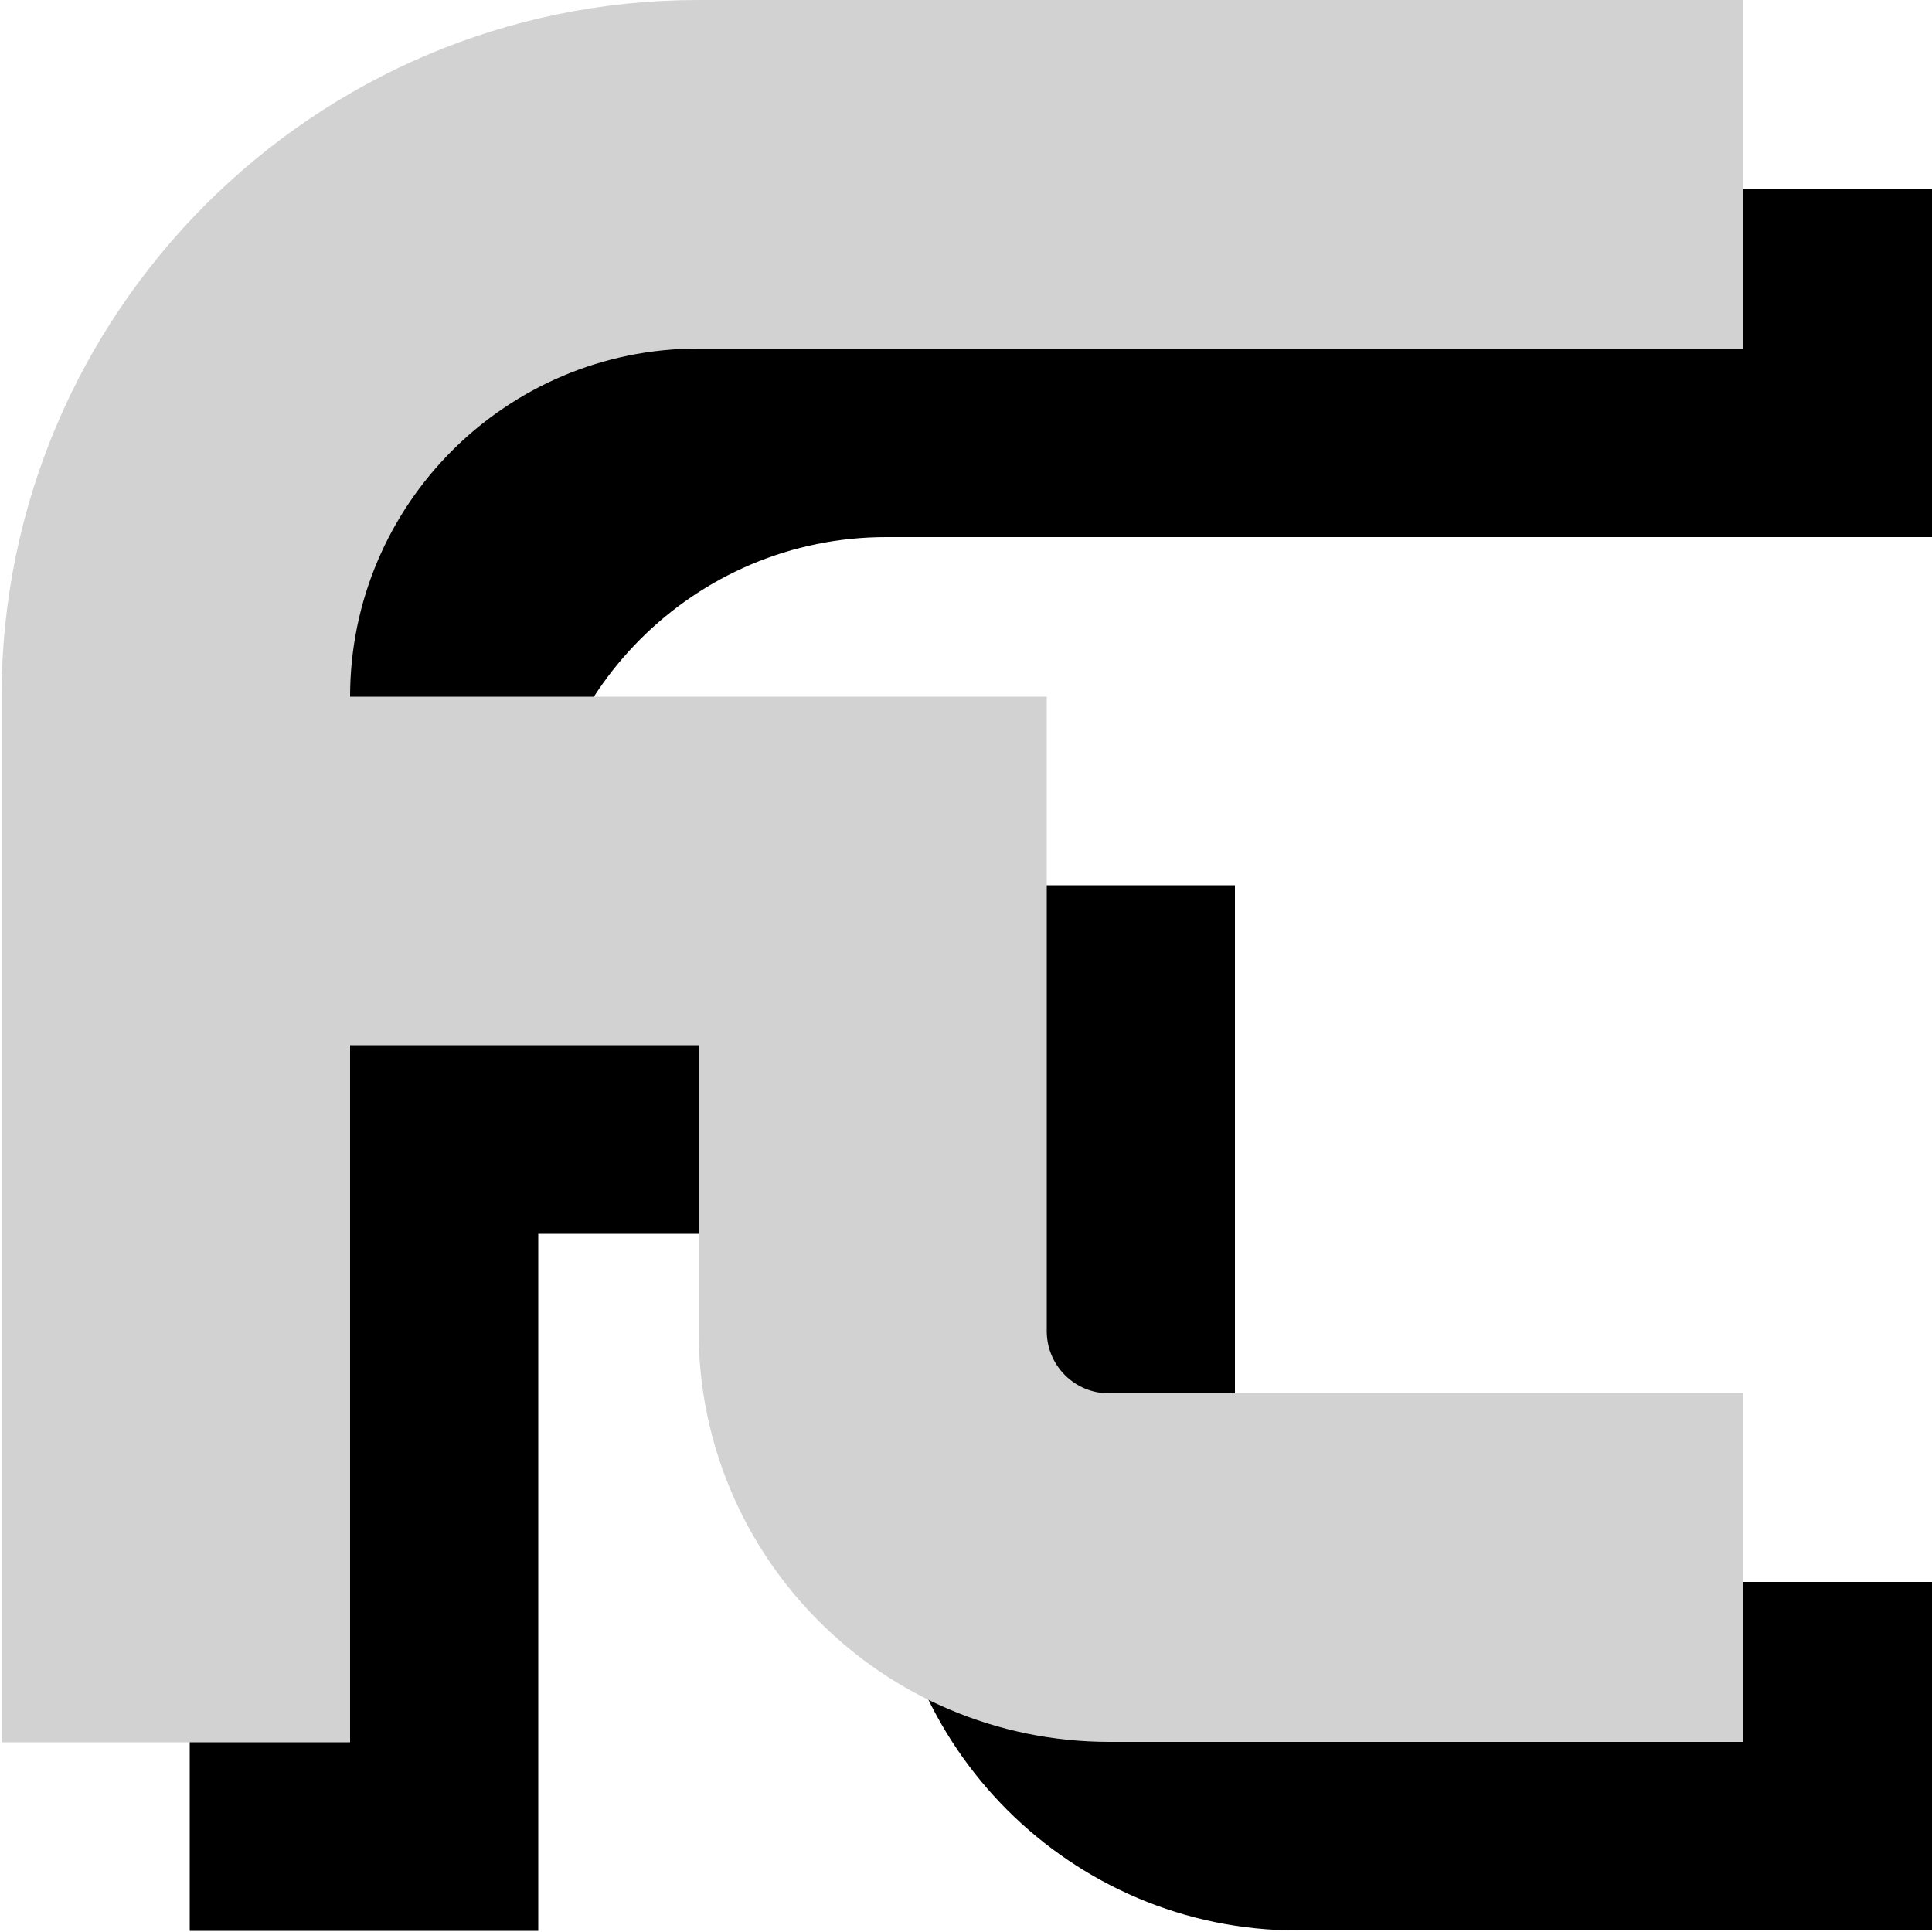
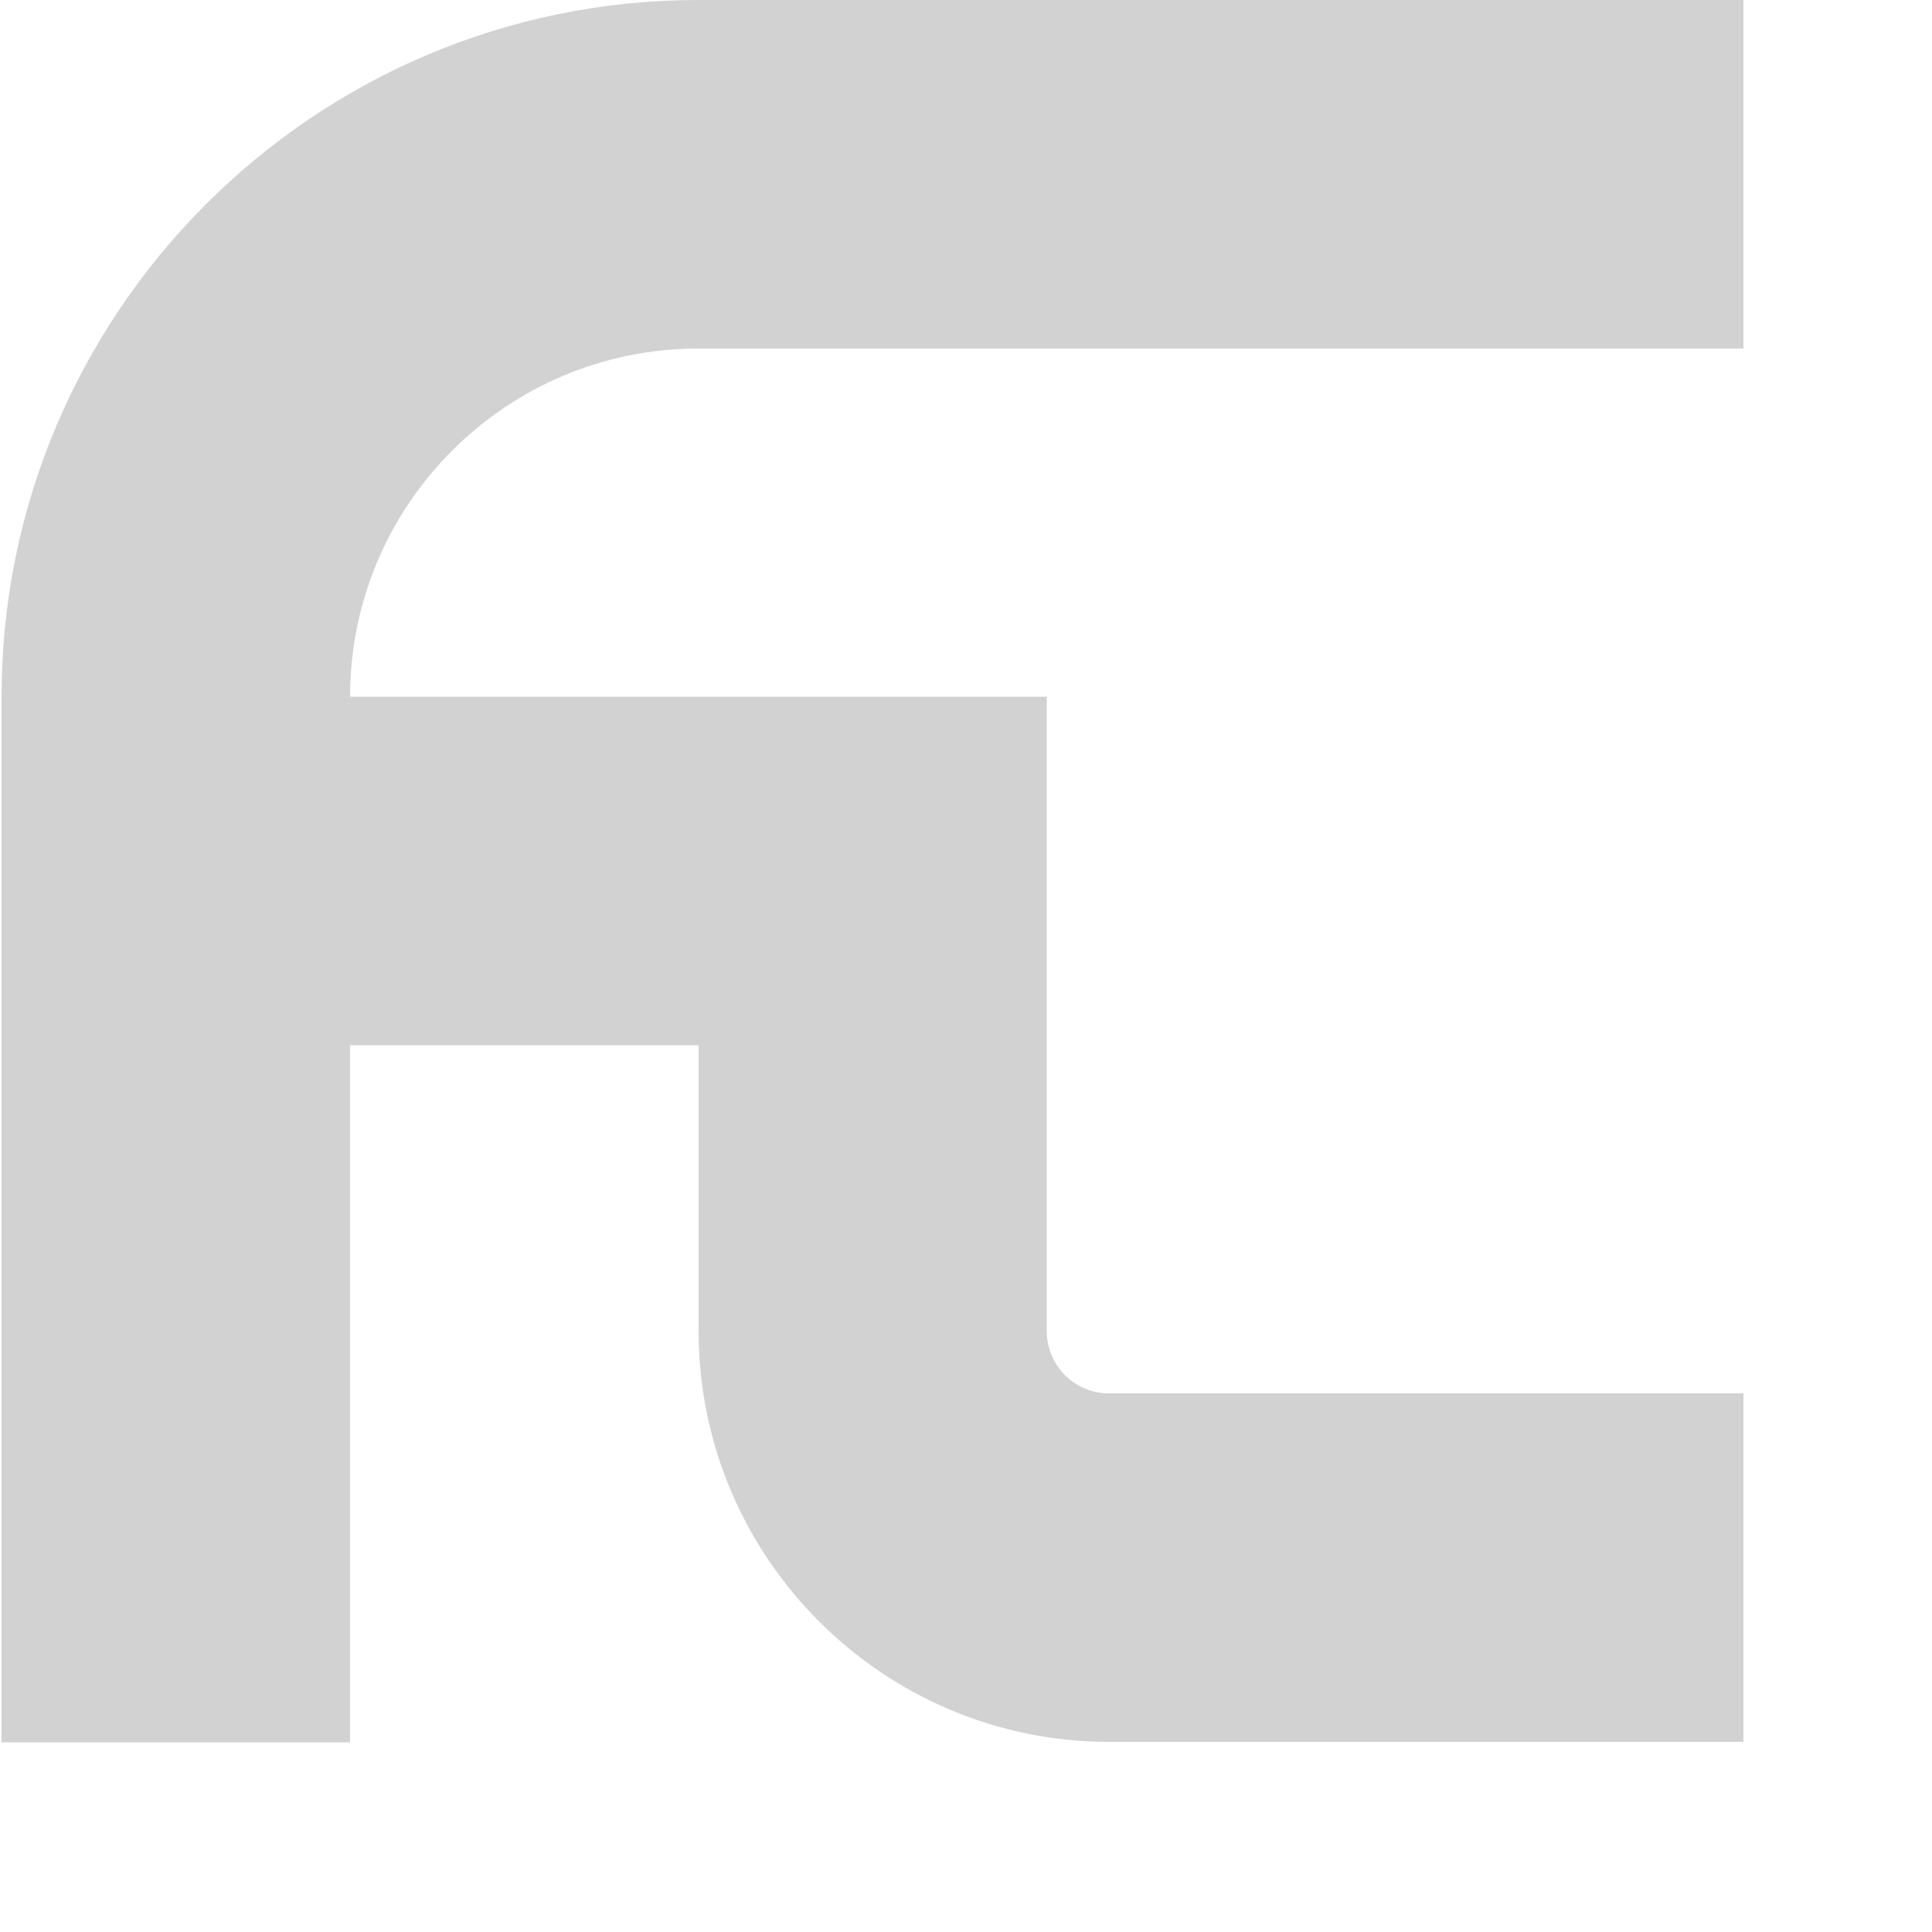
<svg xmlns="http://www.w3.org/2000/svg" version="1.1" id="Layer_1" x="0px" y="0px" viewBox="0 0 500 500" style="enable-background:new 0 0 500 500;" xml:space="preserve">
  <style type="text/css">
	.st0{fill:#D2D2D2}
</style>
  <g>
-     <path d="M139.3,229.1h180.3v164.2c0,8.9,7.2,16.1,16.1,16.1H500v90.2H335.8c-58.6,0-106.3-47.7-106.3-106.3v-74h-90.2v180.4H49.1   V229.1c0-99.4,80.9-180.3,180.3-180.3H500v90.2H229.5C179.8,138.9,139.3,179.4,139.3,229.1z" />
-   </g>
+     </g>
  <g>
    <path class="st0" d="M90.6,180.3h180.3v164.2c0,8.9,7.2,16.1,16.1,16.1h164.2v90.2H287.1c-58.6,0-106.3-47.7-106.3-106.3v-74H90.6   v180.4H0.4V180.3C0.4,80.9,81.3,0,180.7,0h270.5v90.2H180.7C131,90.2,90.6,130.6,90.6,180.3z" />
  </g>
</svg>